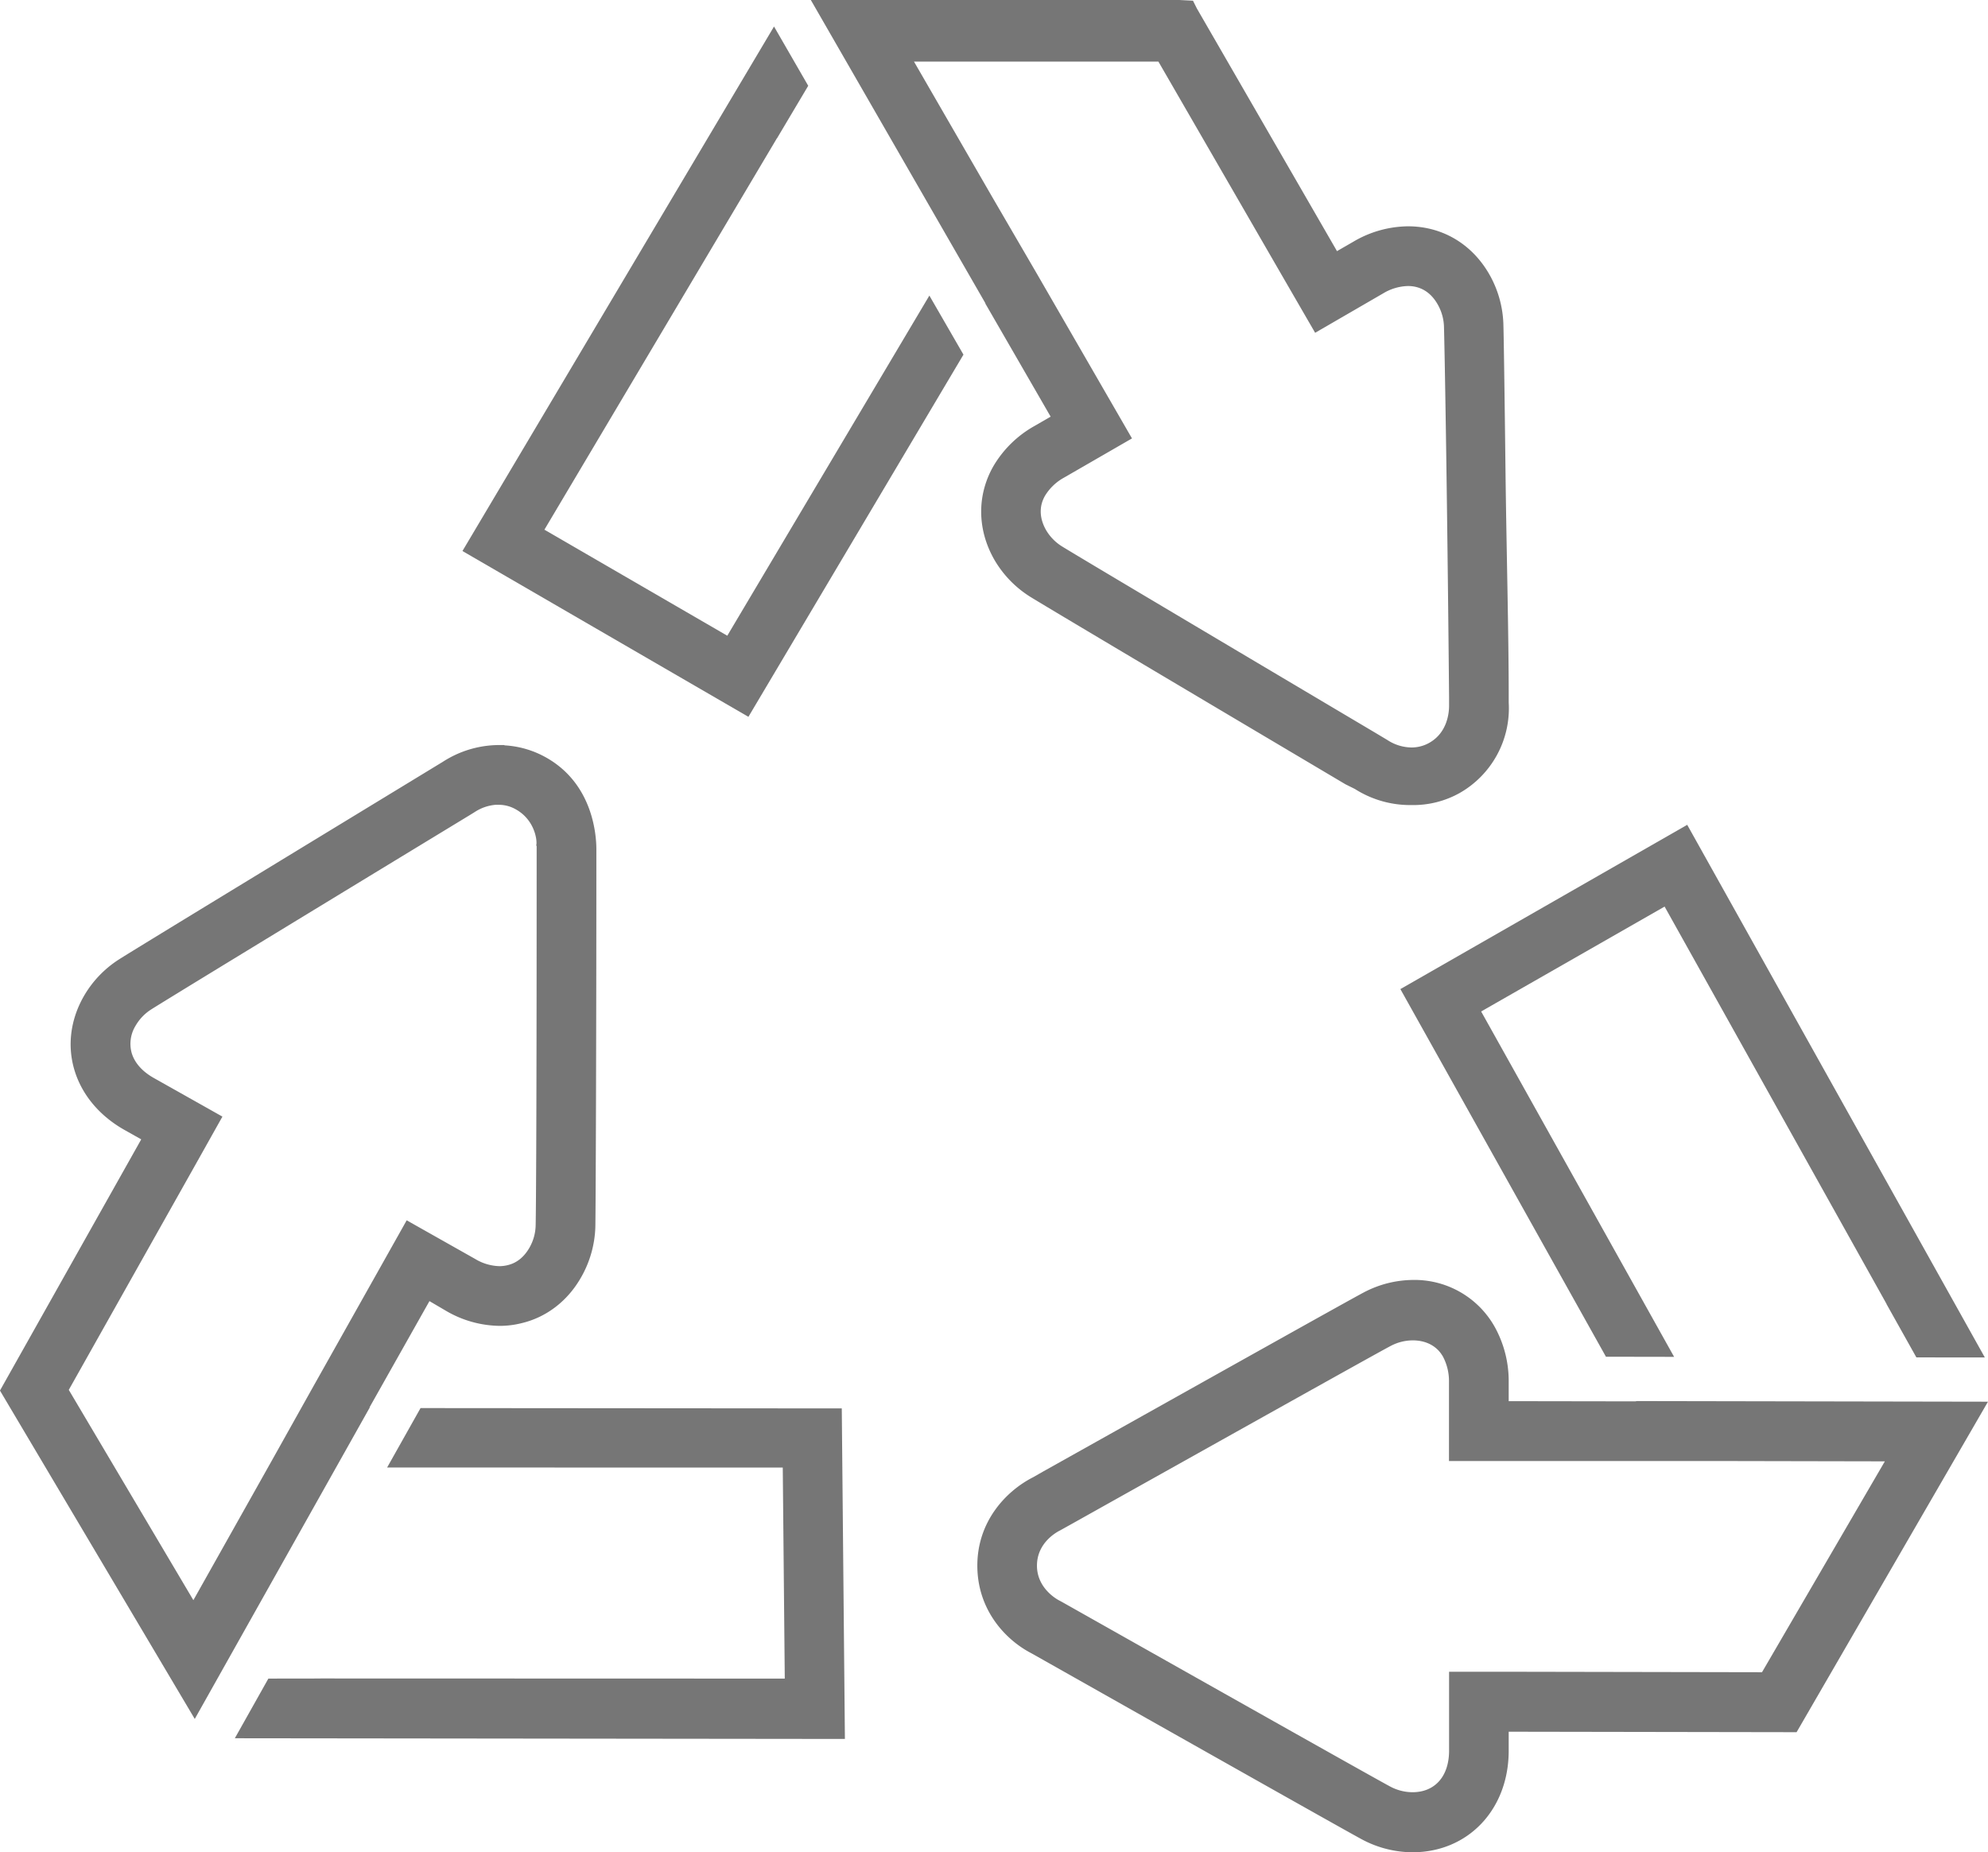
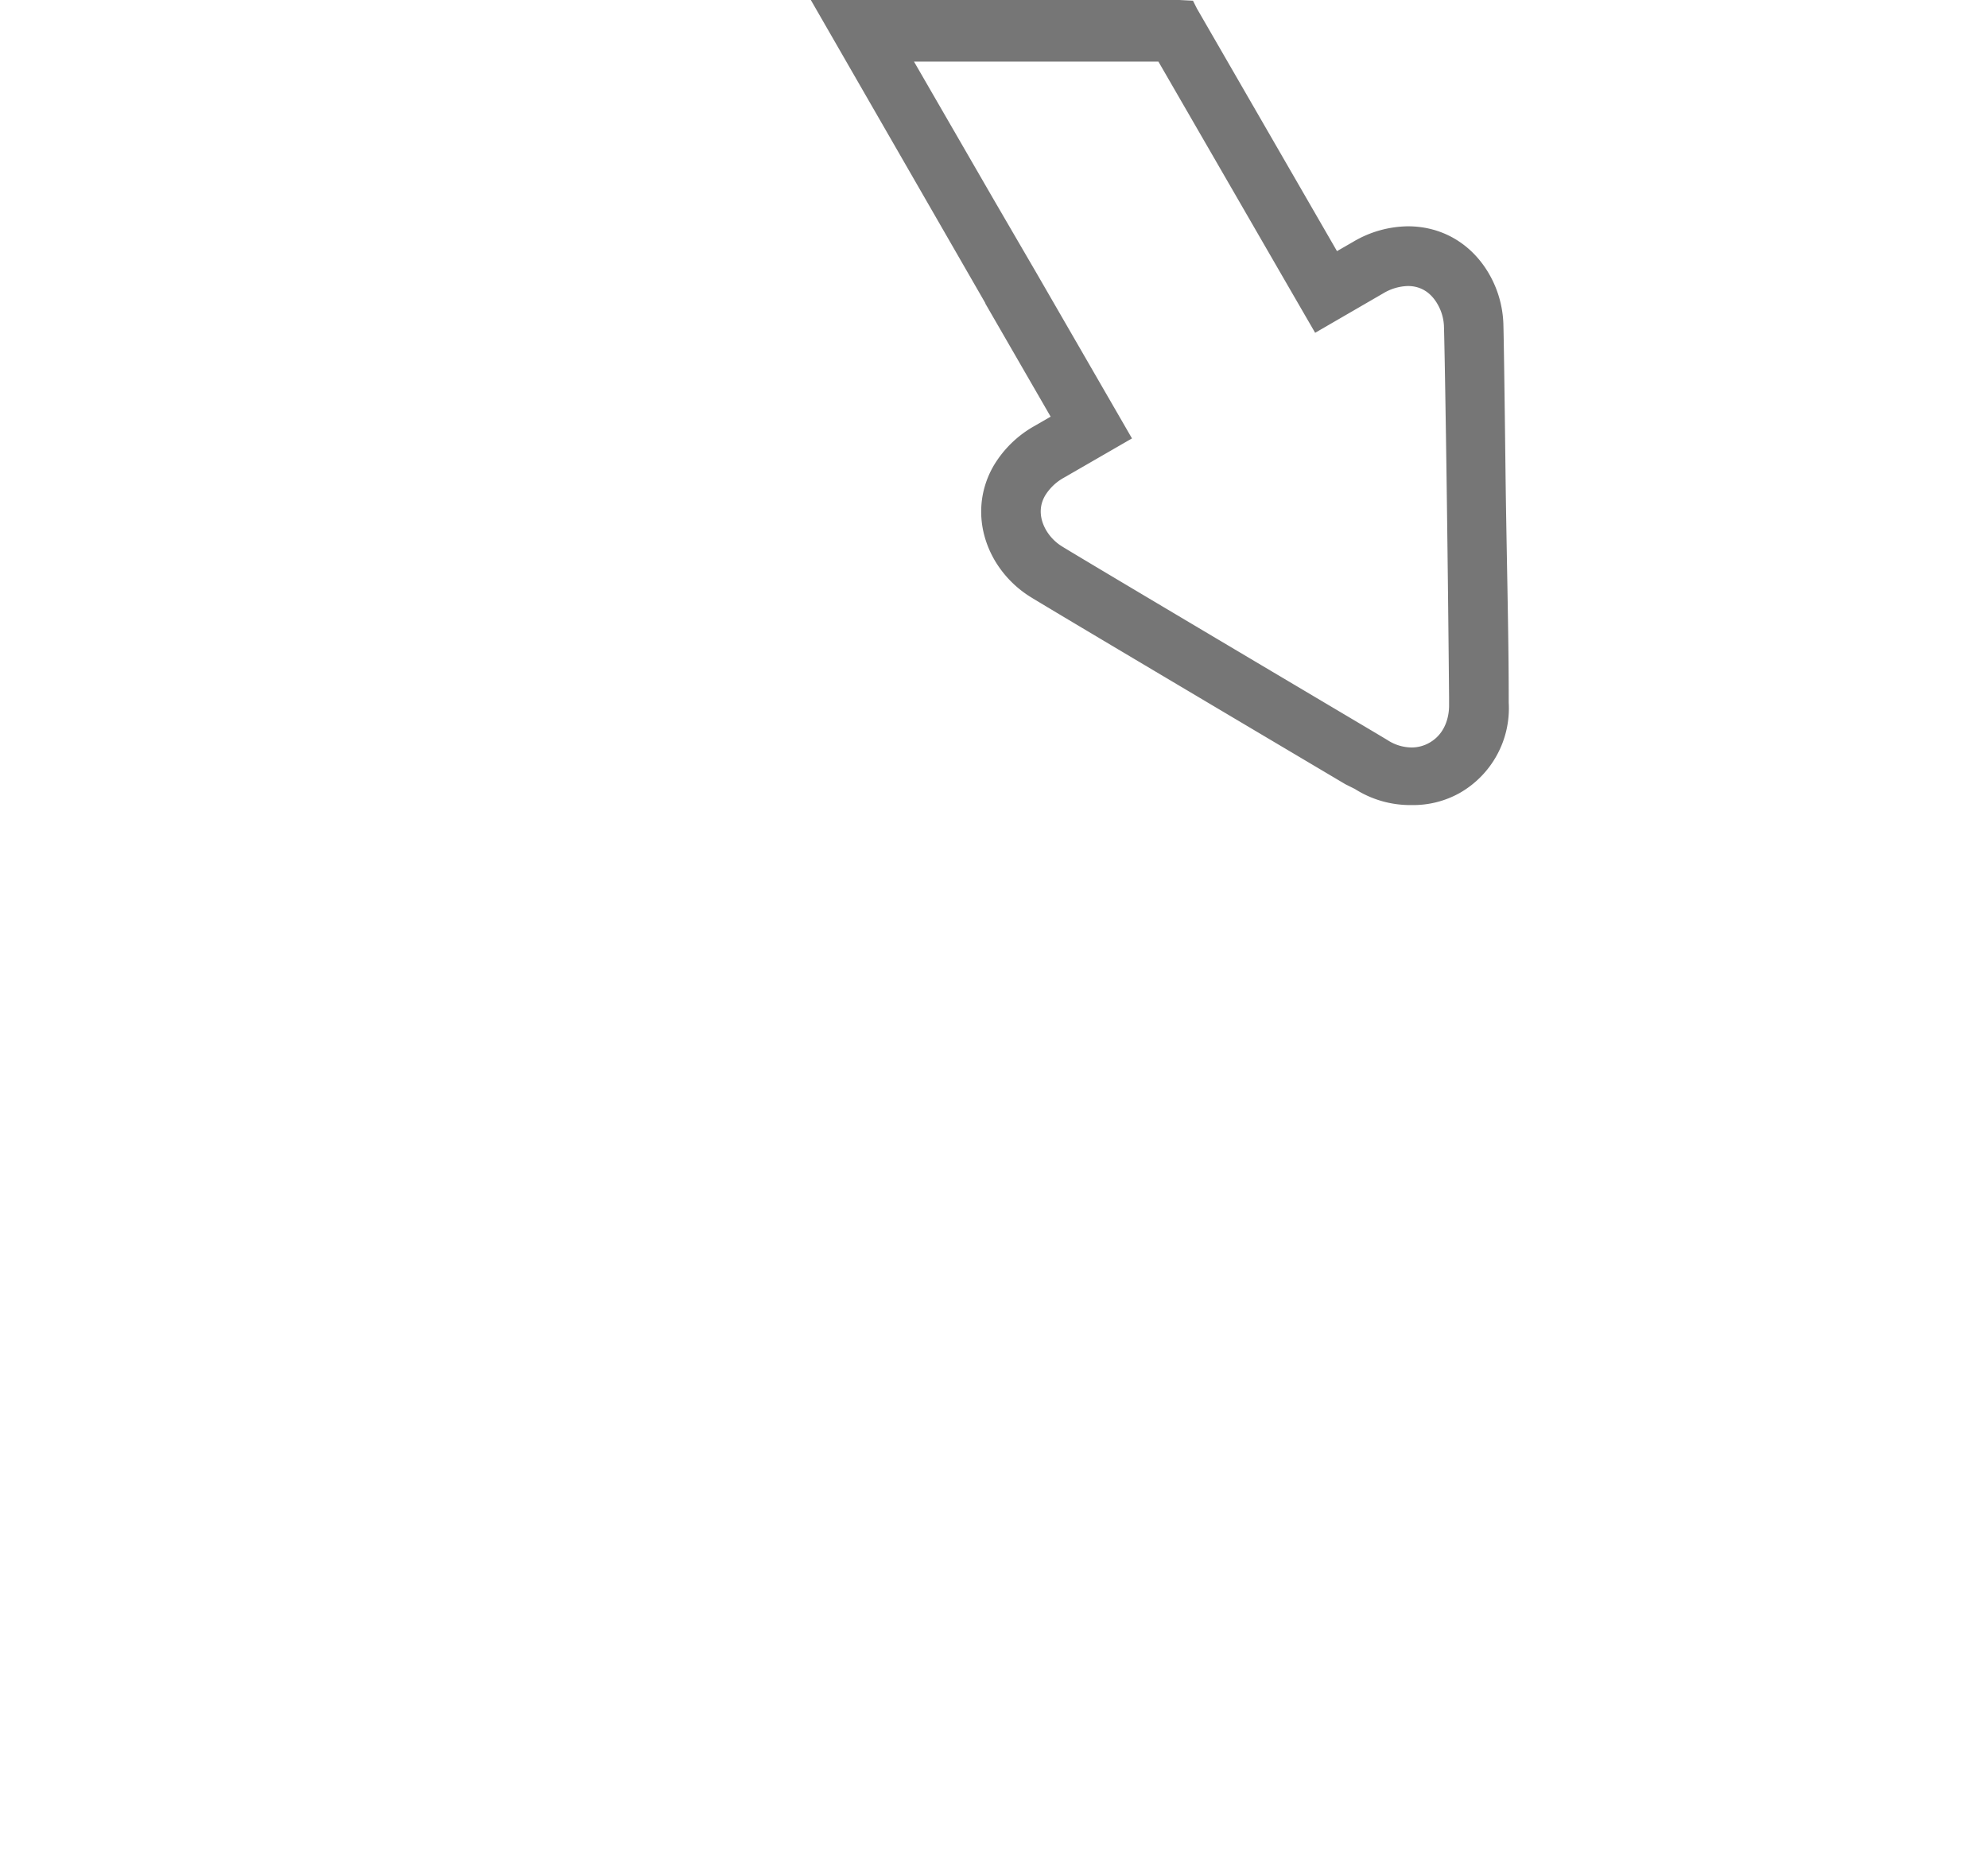
<svg xmlns="http://www.w3.org/2000/svg" id="Layer_1" data-name="Layer 1" viewBox="0 0 1000.09 931.82">
  <defs>
    <style>.cls-1{fill:#767676;}</style>
  </defs>
  <title>Untitled-1</title>
-   <polygon class="cls-1" points="211.56 708.36 194.75 738.25 393.78 738.29 394.79 844.45 161.62 844.38 156.92 844.42 156.93 844.42 135.01 844.44 118.14 874.46 425.04 874.81 423.47 708.53 211.56 708.36" />
-   <path class="cls-1" d="M185.92,742l30.14-53.45,8.32,4.88A54.5,54.5,0,0,0,251.44,701H252a45.28,45.28,0,0,0,10.41-1.36c12.68-3,23.35-11.33,30.05-23.25a54.26,54.26,0,0,0,7.05-24.82c0.21-8,.52-102.64.52-184.71v-5.58c0-7.5-1.84-33-25.25-46.18a48,48,0,0,0-21-6.14v-0.15l-2.73,0a52.32,52.32,0,0,0-28.35,8.49l-2.52,1.53C170.63,449,67.58,511.69,59.74,516.74A53.86,53.86,0,0,0,42,535.49c-13.69,24.36-5,52.54,20.74,67l8.33,4.69L0,733.55,98,898.75,186.07,742h-0.14Zm-151.3-8.8L98.45,619.73l13.46-24L77.46,576.34c-5.94-3.33-9.83-7.77-11.26-12.85a17.29,17.29,0,0,1,1.94-13.33,23.71,23.71,0,0,1,7.8-8.25c5.49-3.54,65.22-40,159.79-97.48l2.48-1.52,0.85-.54a22.46,22.46,0,0,1,10.32-3.5h1.56a17.15,17.15,0,0,1,8.68,2.36c9.76,5.49,10.77,16.26,10.15,18l0.22,0.45v7.16c0,151.6-.41,180.25-0.51,183.86a23.58,23.58,0,0,1-3.09,10.93c-2.68,4.73-6.43,7.75-10.93,8.81a18.16,18.16,0,0,1-4,.53h0a24.7,24.7,0,0,1-12.4-3.63L204.61,647.9l-46.89,83.43L136.64,769,97.3,839Z" transform="translate(-0.02 -34)" />
-   <polygon class="cls-1" points="807.18 681.26 807.89 682.53 842.18 682.59 745.11 508.84 837.4 456.07 949.07 656 949.01 656 964.06 682.87 998.49 682.89 848.78 414.94 704.48 497.58 807.18 681.26" />
-   <path class="cls-1" d="M823,738.83l0.1,0.15-64.11-.1V729.3a56.29,56.29,0,0,0-7-27.73,46.23,46.23,0,0,0-41.2-23.67,53.92,53.92,0,0,0-24.89,6.38c-6.47,3.39-71.4,39.75-134.18,74.91l-27.12,15.19-4.81,2.75c-13.6,6.89-28.11,22.17-28.11,44.46S505.82,859,519,865.77l36.77,20.76c54.79,30.93,123,69.42,129.59,72.92a54.4,54.4,0,0,0,25.24,6.37c27.94,0,48.39-21.48,48.39-51.09v-9.56l144.83,0.24,96.28-166.26ZM868,769l80.22,0.16L886.42,875.24,756.24,875H729v39.69c0,12.9-7.1,20.92-18.4,20.92a23.93,23.93,0,0,1-11.07-2.78c-5.7-3-66.7-37.32-163.16-91.75l-2.58-1.45-0.9-.47c-1.15-.59-11.22-6.11-11.21-17.54s9.71-16.76,11.68-17.74l5.91-3.29c132.44-74.15,157.44-88,160.55-89.59a23.8,23.8,0,0,1,10.91-2.7c5.37,0,9.89,1.81,13.06,5.22a17.29,17.29,0,0,1,2.16,3,26.4,26.4,0,0,1,3,12.72V769H868Z" transform="translate(-0.02 -34)" />
-   <polygon class="cls-1" points="365.87 319.81 273.87 266.47 390.84 69.55 390.87 69.6 406.59 43.15 389.38 13.34 232.64 277.2 376.5 360.61 484.68 178.4 467.53 148.7 365.87 319.81" />
  <path class="cls-1" d="M495.89,187.09l0.07,0.05,32.6,56.47-8.27,4.77a55.36,55.36,0,0,0-20.45,20,47,47,0,0,0-4.19,9.57c-3.85,12.43-2.2,25.83,4.65,37.73a54,54,0,0,0,17.83,18.44c5.6,3.52,59,35.29,158.71,94.41l4.76,2.37a51.83,51.83,0,0,0,28.47,8.1h0.05a47.93,47.93,0,0,0,24.2-6.06A49.05,49.05,0,0,0,759,387.46v-2.93c0-32.43-1.16-75.22-1.61-113-0.46-39.26-.91-70.26-1.09-74.93a53.9,53.9,0,0,0-7.15-24.75c-8.81-15.26-23.7-24-40.82-24a55,55,0,0,0-27.43,7.71l-8.29,4.78L602.09,38.2l-1.92-3.85L593.33,34H407.92l87.72,152.38ZM582.78,65l65.09,112.66,13.75,23.76,34.29-19.87a25.29,25.29,0,0,1,12.41-3.66c6.28,0,11.4,3.12,14.8,9a23.93,23.93,0,0,1,3.29,10.92C726.67,204.58,728,276.1,729,385v4c0,3.88-1,13.5-9.74,18.56a18,18,0,0,1-9,2.47h-0.09A22.53,22.53,0,0,1,698,406.3l-5.88-3.52c-130.43-77.35-155-92.11-158-94a23.79,23.79,0,0,1-7.88-8.14c-2.65-4.65-3.34-9.44-2-13.84a16.88,16.88,0,0,1,1.5-3.42,25.53,25.53,0,0,1,9.5-9.07l34.24-19.76-47.85-82.86-21.72-37.31L459.82,65h123Z" transform="translate(-0.02 -34)" />
</svg>